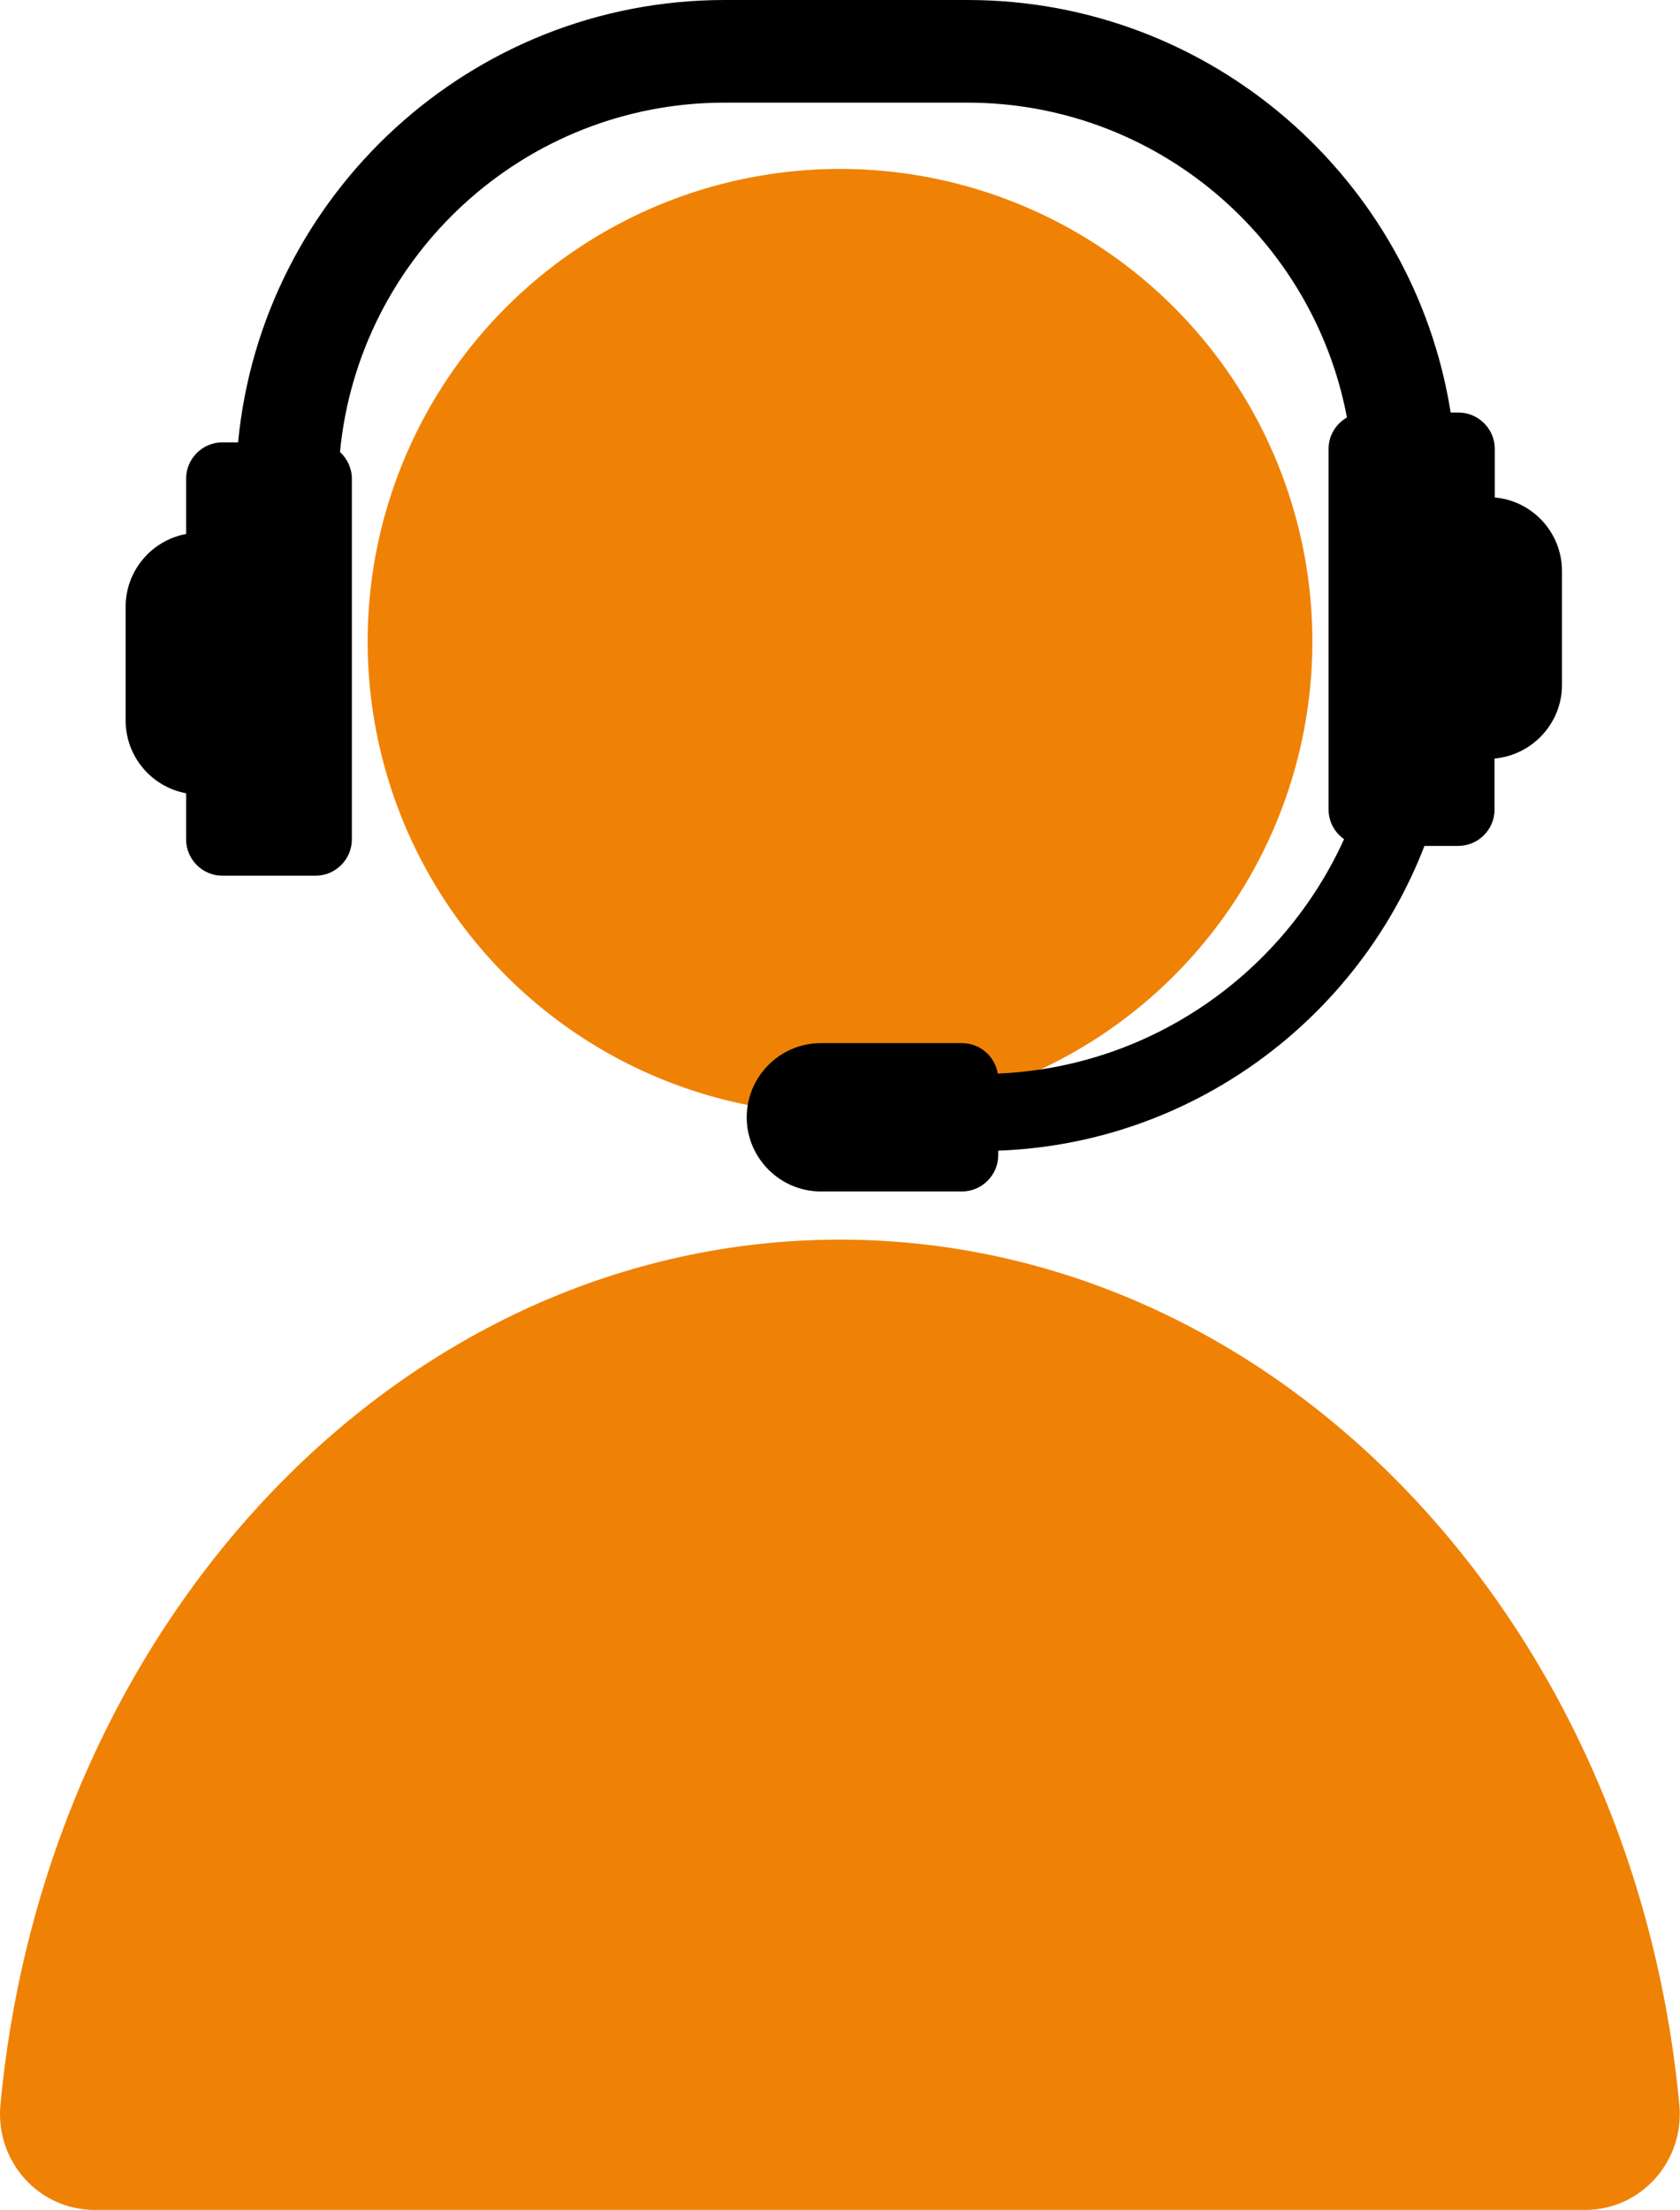
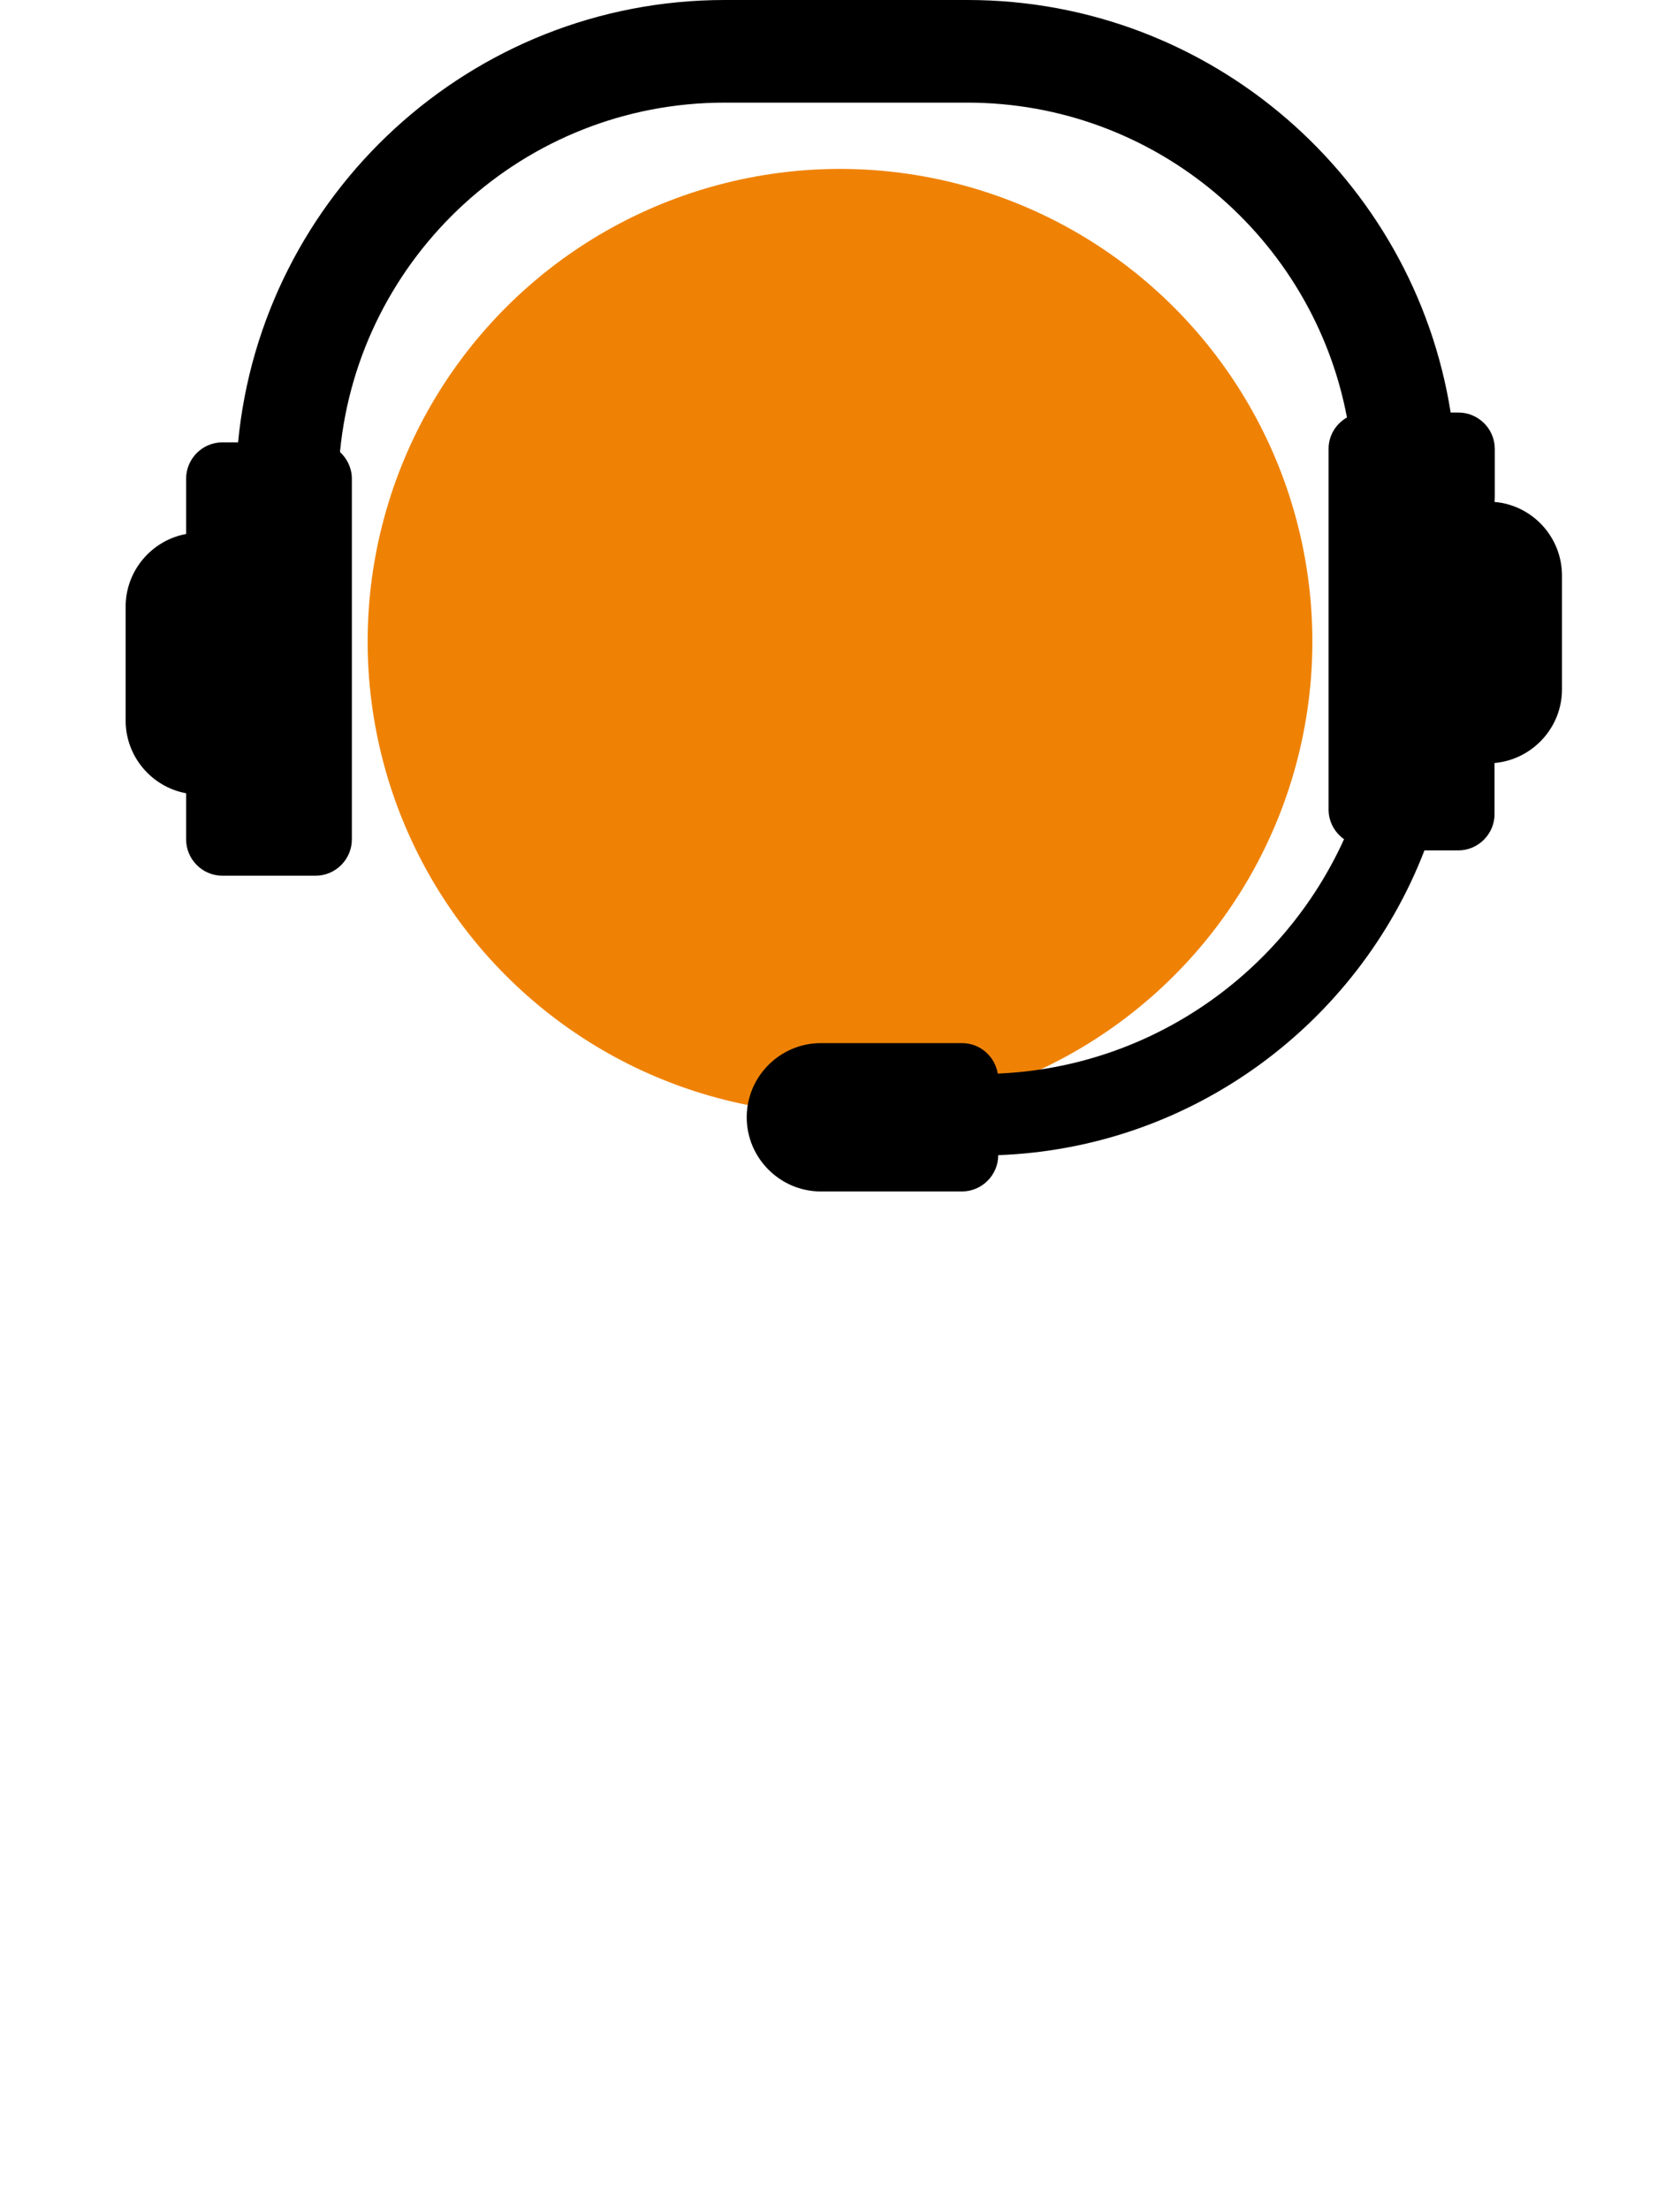
<svg xmlns="http://www.w3.org/2000/svg" id="b" viewBox="0 0 75.01 98.62">
  <defs>
    <style>.d{fill:#ef8205;}</style>
  </defs>
  <g id="c">
-     <path class="d" d="M37.5,55.32C18.06,55.32,2.06,72.21.02,93.92c-.24,2.51,1.69,4.7,4.21,4.7h66.54c2.52,0,4.45-2.19,4.21-4.7-2.04-21.7-18.04-38.6-37.48-38.6Z" />
    <circle class="d" cx="37.5" cy="28.63" r="21.09" transform="translate(.06 57.33) rotate(-74.83)" />
-     <path d="M66.74,22.2v-2.17c0-.89-.73-1.62-1.62-1.62h-.35C63.12,7.99,54.08,0,43.2,0h-10.84C21.03,0,11.69,8.68,10.63,19.74h-.7c-.89,0-1.62.73-1.62,1.62v2.47c-1.53.28-2.7,1.63-2.7,3.24v5.09c0,1.61,1.17,2.96,2.7,3.24v2.06c0,.89.73,1.62,1.62,1.62h4.16c.89,0,1.62-.73,1.62-1.62v-16.1c0-.47-.21-.89-.53-1.19.84-8.74,8.22-15.59,17.17-15.59h10.84c8.42,0,15.44,6.06,16.95,14.05-.49.28-.82.8-.82,1.4v16.1c0,.54.27,1.02.69,1.32-2.7,5.95-8.58,10.17-15.46,10.46-.13-.77-.79-1.36-1.6-1.36h-6.3c-1.82,0-3.31,1.49-3.31,3.31s1.49,3.31,3.31,3.31h6.3c.89,0,1.62-.73,1.62-1.62v-.2c8.68-.32,16.05-5.88,19.03-13.6h1.51c.89,0,1.62-.73,1.62-1.62v-2.28c1.68-.15,3.01-1.57,3.01-3.28v-5.09c0-1.72-1.33-3.14-3.01-3.28Z" />
+     <path d="M66.74,22.2v-2.17c0-.89-.73-1.62-1.62-1.62h-.35C63.12,7.99,54.08,0,43.2,0h-10.84C21.03,0,11.69,8.68,10.63,19.74h-.7c-.89,0-1.62.73-1.62,1.62v2.47c-1.53.28-2.7,1.63-2.7,3.24v5.09c0,1.61,1.17,2.96,2.7,3.24v2.06c0,.89.73,1.62,1.62,1.62h4.16c.89,0,1.62-.73,1.62-1.62v-16.1c0-.47-.21-.89-.53-1.19.84-8.74,8.22-15.59,17.17-15.59h10.84c8.42,0,15.44,6.06,16.95,14.05-.49.28-.82.8-.82,1.4v16.1c0,.54.27,1.02.69,1.32-2.7,5.95-8.58,10.17-15.46,10.46-.13-.77-.79-1.36-1.6-1.36h-6.3c-1.82,0-3.31,1.49-3.31,3.31s1.49,3.31,3.31,3.31h6.3c.89,0,1.62-.73,1.62-1.62c8.68-.32,16.05-5.88,19.03-13.6h1.51c.89,0,1.62-.73,1.62-1.62v-2.28c1.68-.15,3.01-1.57,3.01-3.28v-5.09c0-1.72-1.33-3.14-3.01-3.28Z" />
  </g>
</svg>